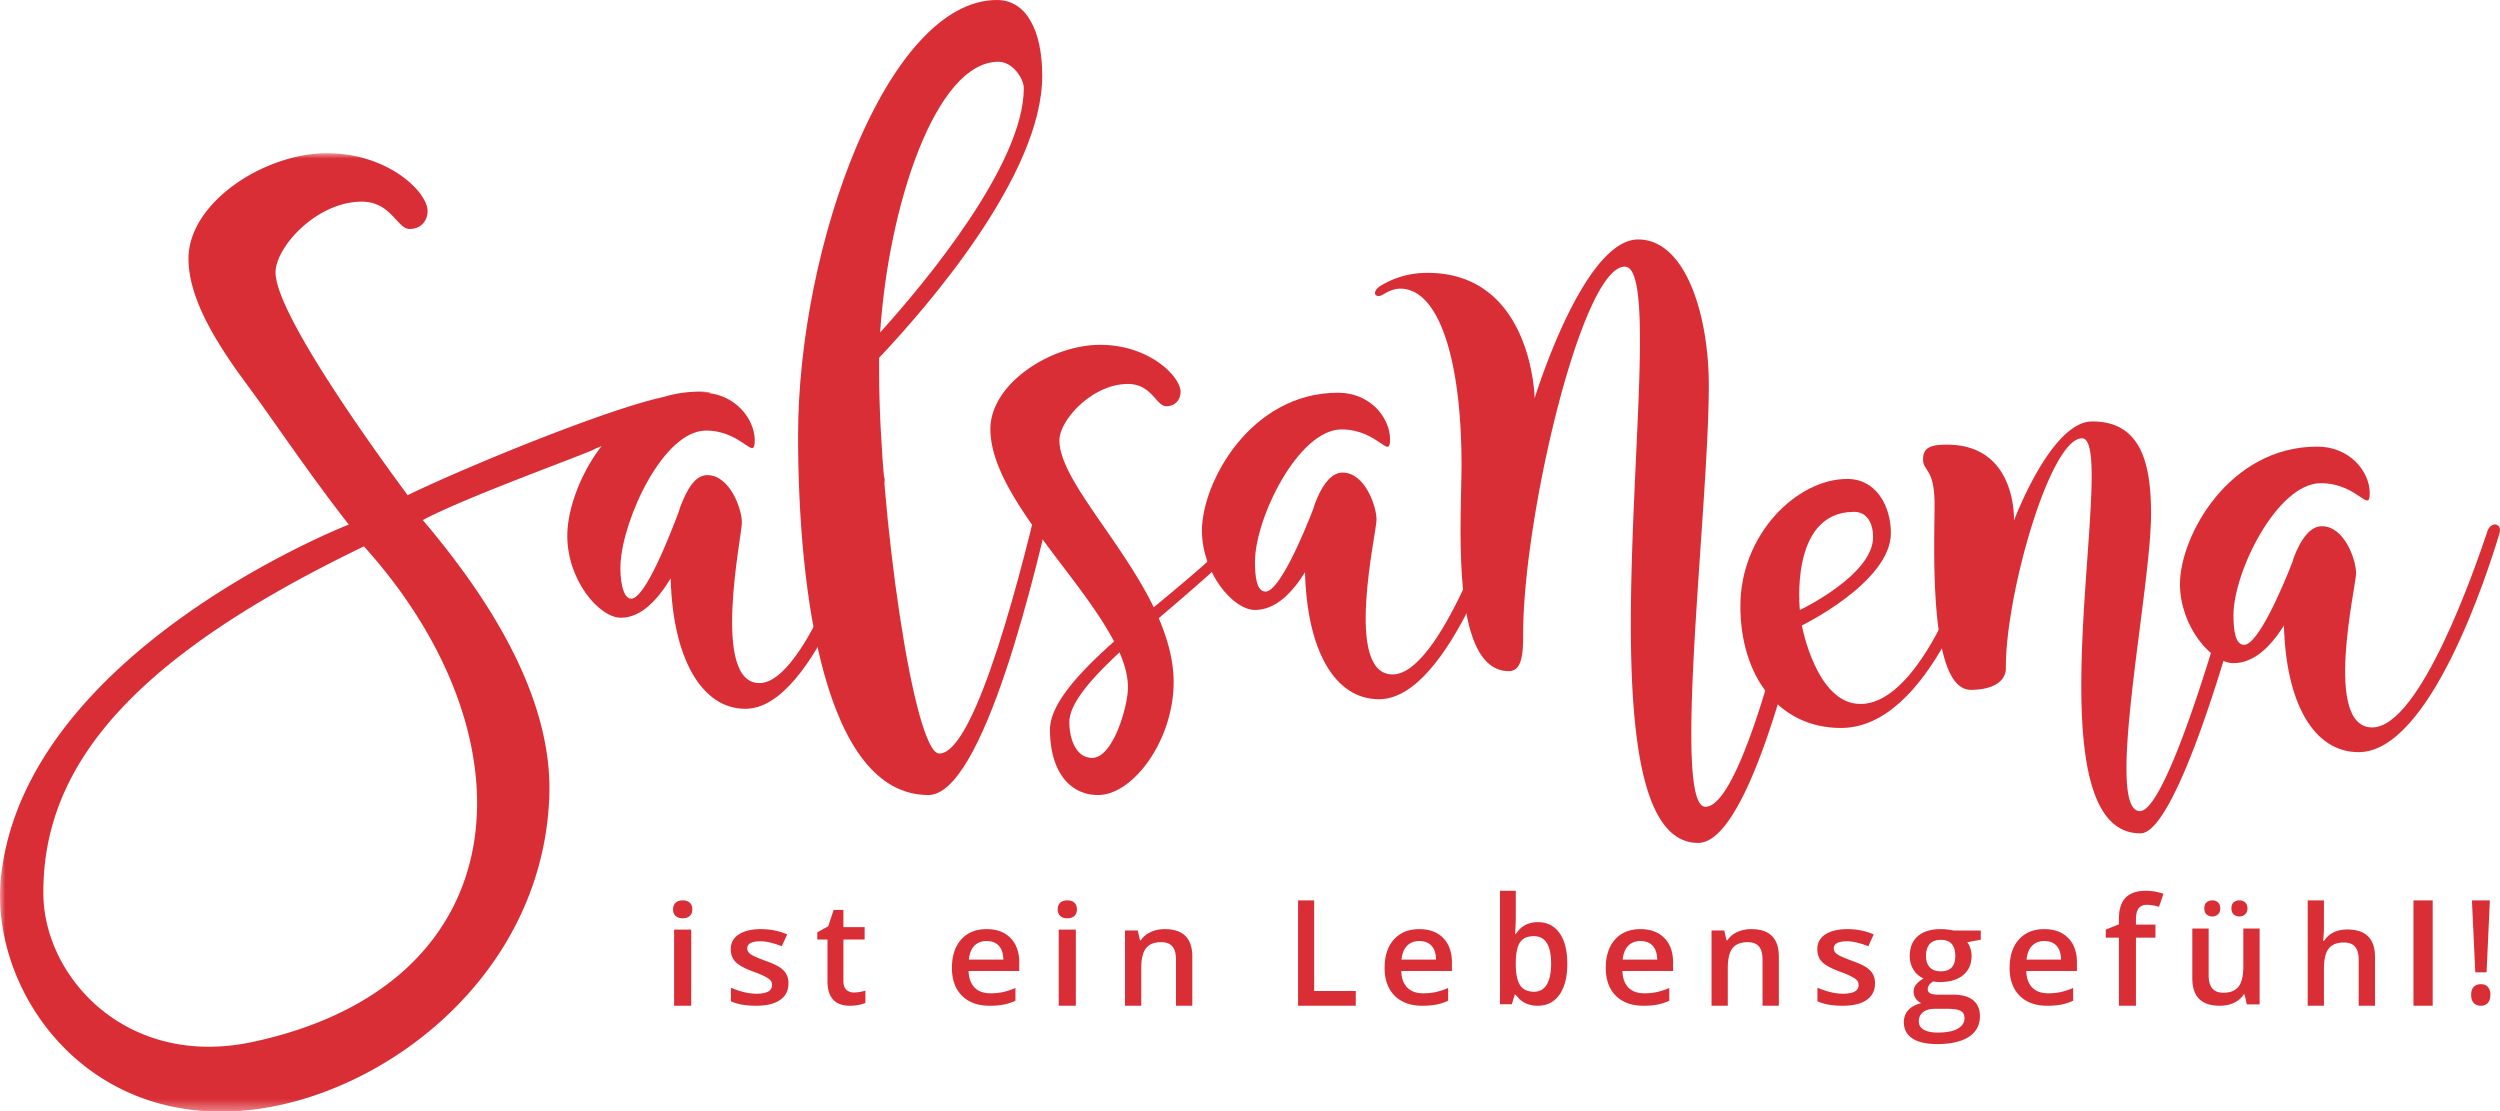
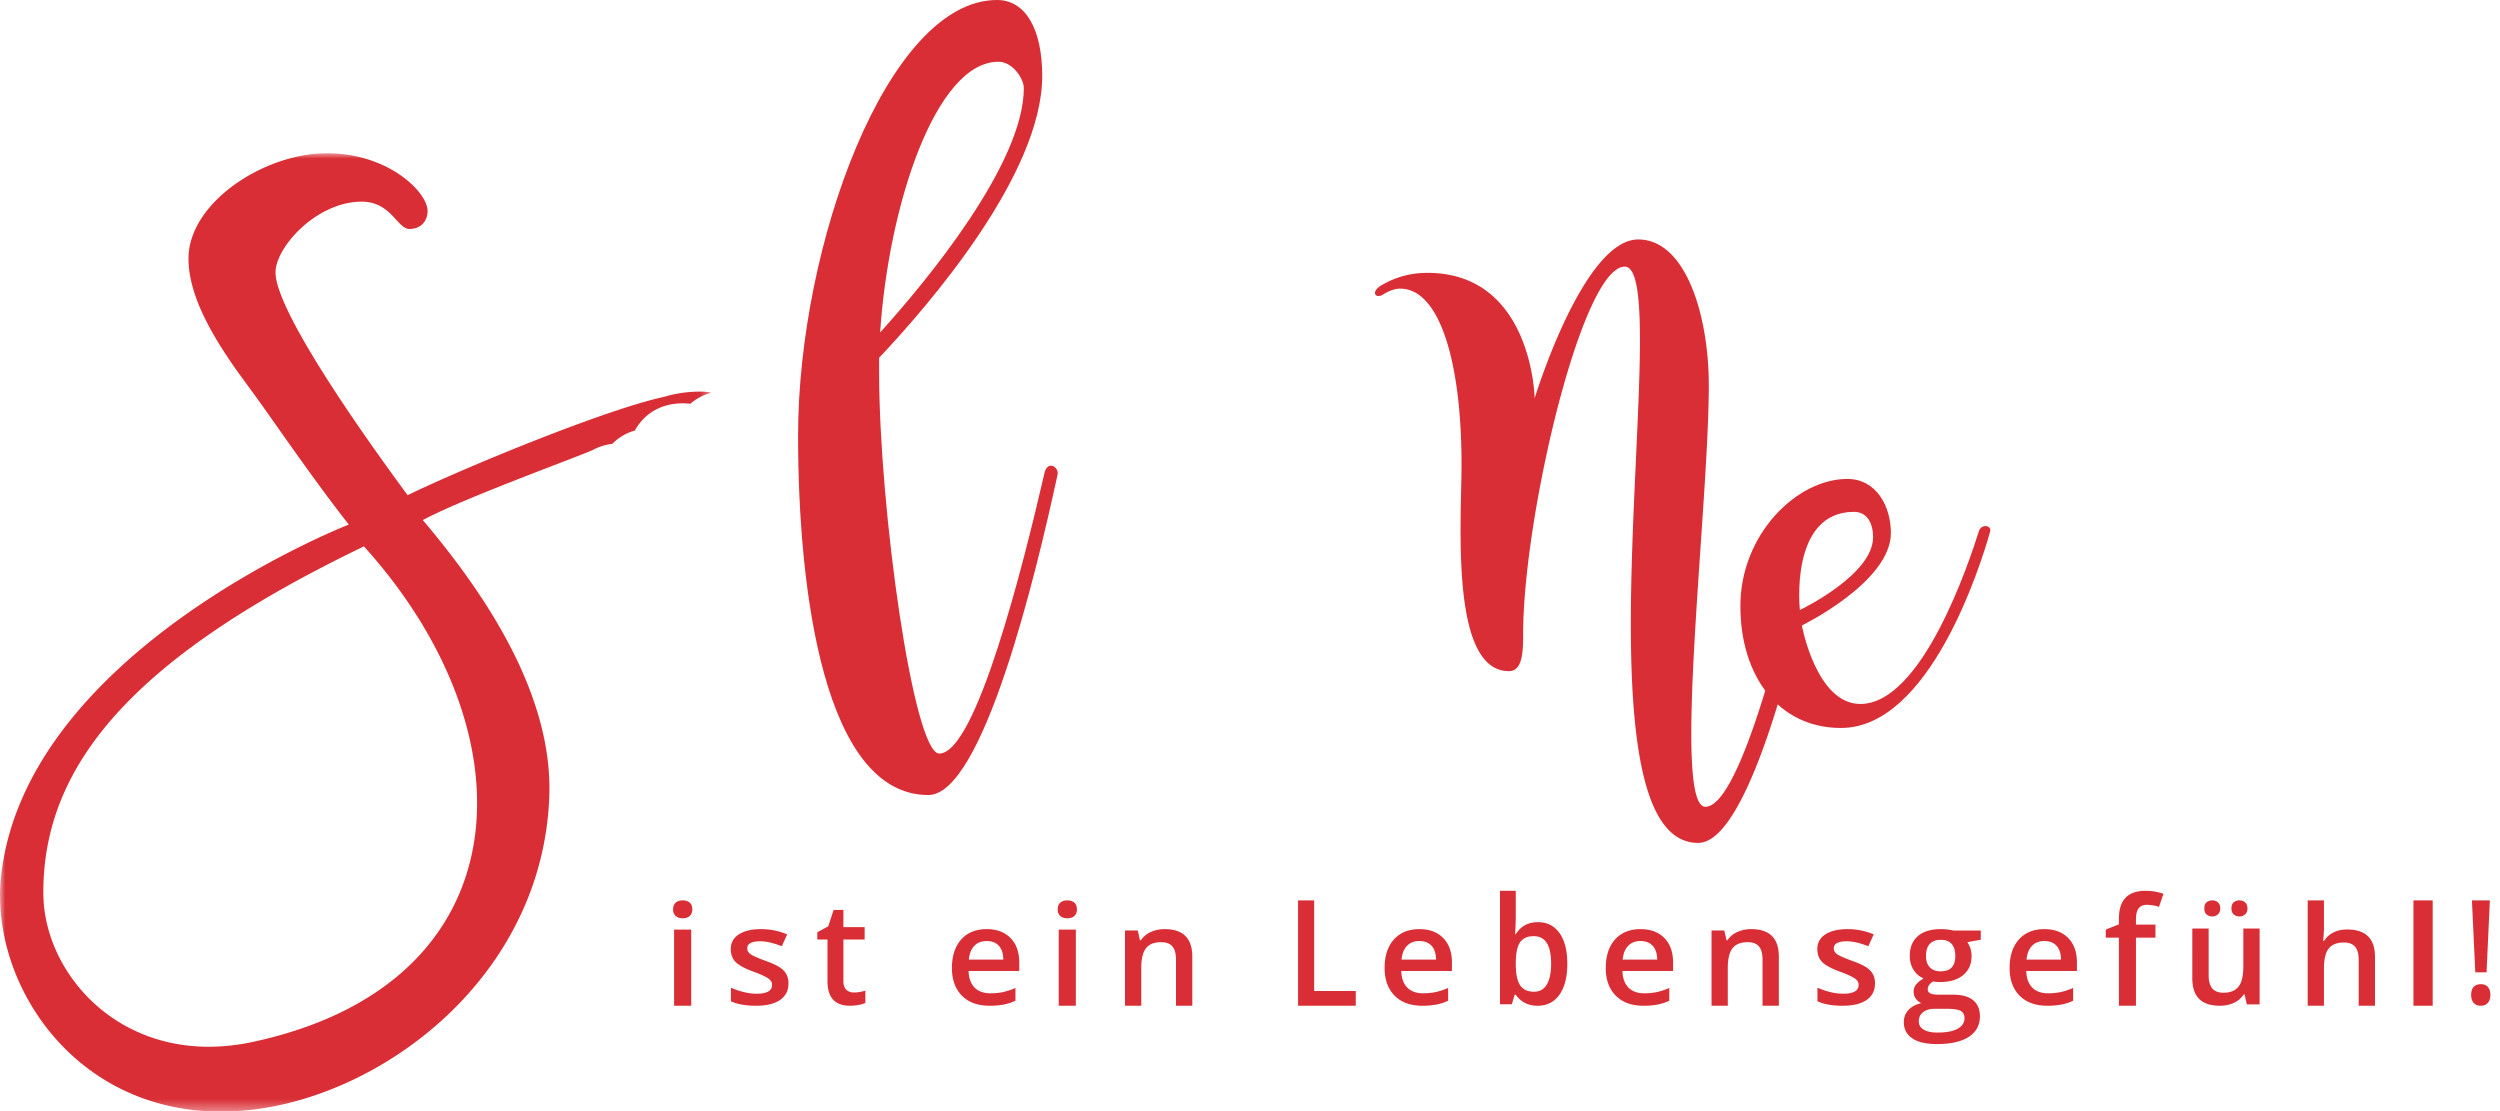
<svg xmlns="http://www.w3.org/2000/svg" xmlns:xlink="http://www.w3.org/1999/xlink" width="234" height="104" viewBox="0 0 234 104">
  <defs>
    <path id="ex284fvdwa" d="M0 0h66.6v89.655H0z" />
  </defs>
  <g fill="none" fill-rule="evenodd">
    <g transform="translate(0 14.345)">
      <mask id="eie0okq4kb" fill="#fff">
        <use xlink:href="#ex284fvdwa" />
      </mask>
      <path d="M23.675 83.176c-11.812 2.54-19.548-6.052-19.616-13.82-.108-12.448 9.017-22.447 30.004-32.56 16.024 17.743 14.874 40.945-10.388 46.38zm41.801-60.867c-1.167.01-2.305.179-3.32.493-5.319 1.132-18.409 6.495-24.006 9.203-.052-.122-12.322-16.386-12.36-20.828-.02-2.364 3.805-6.61 8.02-6.647 2.81-.024 3.36 2.566 4.531 2.558 1.112-.01 1.69-.822 1.68-1.689C40.008 3.611 36.286-.05 30.493 0c-5.856.05-12.898 4.669-12.85 9.919.029 3.307 2.037 6.924 4.64 10.59l1.25 1.713c1.57 2.095 5.53 7.974 9.115 12.533 0 0-30.17 11.73-32.543 32.855C-1.082 78.171 7.96 91.594 23.99 89.476 36.416 87.834 50.78 76.769 51.412 60.25c.362-9.45-5.826-18.822-11.838-25.917 3.723-2 13.782-5.644 15.9-6.55a5.079 5.079 0 0 1 1.84-.586 4.733 4.733 0 0 1 2.11-1.244c.812-1.473 2.31-2.547 4.499-2.547.242 0 .472.016.698.04a4.704 4.704 0 0 1 1.979-1.033 5.427 5.427 0 0 0-1.124-.105z" fill="#D92E35" mask="url(#eie0okq4kb)" />
    </g>
-     <path d="M82.745 45.22c-1.067 3.693-6.384 21.125-12.97 21.125-4.174 0-6.814-4.867-7-12.207-1.206 1.988-2.761 3.684-4.663 3.684-2.04 0-5.159-3.637-5.007-7.976.16-4.59 4.504-13.087 12.621-13.087 3.014 0 4.92 2.426 4.92 4.462 0 2.036-1.176-.919-4.562-.919-3.988 0-7.762 8.227-8.002 12.43-.076 1.323.165 3.307 1 3.307 1.298 0 3.607-5.878 4.488-8.246.093-.378.255-.719.394-1.05.604-1.42 1.322-2.271 2.25-2.271 2.087 0 3.228 3.149 3.228 4.427 0 1.278-2.91 15.038 1.635 15.038 4.406 0 9.436-15.508 10.502-18.823.279-1.231 1.49-.936 1.166.105" fill="#D92E35" />
    <path d="M82.38 31.12c4.281-4.737 13.45-15.773 13.45-22.878 0-.853-1.024-2.463-2.374-2.463-5.865 0-10.286 13.405-11.076 25.342zm16.615 13.264c-2.002 9.283-6.982 30.03-12.101 30.03-9.728 0-12.194-18.994-12.194-33.63C74.7 22.972 83.078 0 93.316 0c2.746 0 4.236 2.842 4.236 7.105 0 9.237-10.704 21.553-15.266 26.384v1.374c0 12.694 3.212 35.668 5.631 35.668 3.444 0 7.866-17.669 9.82-26.147.234-1.327 1.35-.759 1.258 0z" fill="#D92E35" />
-     <path d="M102.23 70.937c-1.535 0-2.14-1.807-2.14-3.337 0-1.716 1.953-3.987 4.695-6.536.511 1.158.791 2.27.791 3.29 0 1.763-1.395 6.583-3.347 6.583zm12.97-19.069a5.305 5.305 0 0 1-.484-.896c-1.797 1.786-4.052 3.653-6.724 5.873-3.067-6.304-8.831-12.053-8.831-15.622 0-1.9 3.068-5.285 6.415-5.285 2.23 0 2.65 2.086 3.578 2.086.884 0 1.348-.65 1.348-1.344 0-1.437-2.928-4.404-7.53-4.404-4.648 0-10.272 3.662-10.272 7.88 0 6.12 8.32 13.63 11.574 19.888-3.44 3.059-5.996 5.934-5.996 8.25 0 3.803 1.766 6.12 4.508 6.12 3.254 0 7.066-5.1 7.066-10.57 0-1.992-.558-4.033-1.395-5.979 2.556-2.19 4.85-4.132 6.743-5.997z" fill="#D92E35" />
-     <path d="M142.145 44.93c-1.078 3.62-6.416 20.518-13.066 20.518-4.215 0-6.744-4.688-6.931-11.884-1.218 1.95-2.763 3.528-4.684 3.528-2.06 0-4.964-3.482-4.964-7.428 0-4.502 4.543-12.905 12.739-12.905 3.043 0 4.87 2.367 4.87 4.363 0 1.996-1.125-.928-4.543-.928-4.027 0-8.102 8.31-8.102 12.395 0 1.3.14 2.785.984 2.785 1.31 0 3.606-5.478 4.496-7.8.094-.37.234-.695.374-1.02.609-1.392 1.405-2.321 2.342-2.321 2.107 0 3.184 3.157 3.184 4.41 0 1.253-3.09 14.484 1.499 14.484 4.45 0 9.553-14.994 10.63-18.245.282-1.206 1.499-.974 1.172.047" fill="#D92E35" />
    <path d="M166.13 61.523c-1.946 7.052-4.433 13.991-6.503 13.991-3.147 0 .317-28.056.317-39.457 0-6.475-2.127-13.643-6.61-13.643-5.151 0-9.69 14.861-9.69 14.861s-.21-11.735-10.035-11.735c-1.812 0-3.202.508-4.394 1.212-.907.61-.471 1.217.197.841.524-.328 1.079-.576 1.65-.576 3.673 0 5.737 6.796 5.737 16.462 0 5.302-1.1 19.34 4.433 19.34 1.287 0 1.334-1.833 1.334-3.475 0-10.933 5.505-34.386 9.511-34.386 4.865 0-5.339 53.939 6.871 53.939 3.156 0 6.235-8.3 8.452-16.453a4.707 4.707 0 0 1-1.27-.921" fill="#D92E35" />
    <path d="M168.468 57.094s6.853-3.258 6.853-6.815c0-1.263-.531-2.37-1.783-2.37-6.078 0-5.07 9.185-5.07 9.185zm17.81-7.344c-.929 3.322-5.7 18.388-13.96 18.388-5.846 0-9.418-4.867-9.418-11.418 0-6.692 5.275-11.892 10.008-11.892 2.737 0 4.08 2.584 4.08 5.064 0 4.585-8.334 8.652-8.334 8.652s1.345 7.347 5.474 7.347c5.8 0 10.213-13.36 11.094-16.167.232-.75 1.241-.536 1.055.026z" fill="#D92E35" />
    <g fill="#D92E35">
-       <path d="M207.394 59.642c-2.268 7.553-5.34 16.267-7.092 16.28-3.376.022 1.087-20.894 1.037-27.963-.03-4.067-.68-8.544-5.53-8.51-3.85.026-7.304 9.29-7.304 9.29s.33-7.163-6.327-7.118c-1.521.01-2.185.292-2.178 1.401.008 1.11 1.052.779 1.076 4.105.023 3.327-.684 17.471 3.406 17.443 2.425-.016 3.273-1.039 3.266-2.009-.05-6.839 4.126-21.515 7.122-21.535 3.566-.024-5.251 37.048 5.495 36.974 2.364-.016 5.759-9.385 8.162-17.508a4.697 4.697 0 0 1-1.133-.85" />
-       <path d="M233.944 49.948c-1.086 3.609-6.47 20.453-13.178 20.453-4.25 0-6.8-4.673-6.99-11.847-1.228 1.944-2.787 3.517-4.724 3.517-2.078 0-5.007-3.47-5.007-7.404 0-4.488 4.582-12.864 12.849-12.864 3.07 0 4.912 2.36 4.912 4.35 0 1.99-1.134-.926-4.582-.926-4.062 0-8.172 8.284-8.172 12.356 0 1.295.142 2.776.993 2.776 1.322 0 3.637-5.46 4.534-7.774.094-.37.235-.694.377-1.018.614-1.388 1.418-2.313 2.363-2.313 2.125 0 3.21 3.146 3.21 4.396 0 1.249-3.116 14.437 1.512 14.437 4.488 0 9.636-14.947 10.722-18.186.284-1.203 1.511-.972 1.181.047" />
-     </g>
+       </g>
    <path d="M63.096 94.138h1.602v-7.129h-1.602v7.129zM63 85.12c0-.27.079-.48.236-.625.157-.146.38-.22.671-.22.282 0 .501.074.658.22.157.146.235.354.235.625 0 .258-.078.46-.235.609-.157.148-.376.222-.658.222-.29 0-.514-.074-.671-.222-.157-.148-.236-.351-.236-.609zM73.8 92.04c0 .678-.262 1.195-.785 1.556-.522.361-1.27.542-2.245.542-.978 0-1.763-.14-2.357-.42v-1.27c.863.375 1.667.564 2.41.564.962 0 1.442-.274 1.442-.82a.626.626 0 0 0-.16-.439c-.105-.116-.28-.238-.524-.362a9.313 9.313 0 0 0-1.016-.426c-.846-.31-1.418-.617-1.717-.926-.299-.31-.448-.71-.448-1.202 0-.592.253-1.053.76-1.38.508-.327 1.197-.491 2.069-.491.864 0 1.68.164 2.45.494l-.504 1.108c-.792-.309-1.458-.463-2-.463-.823 0-1.234.221-1.234.663 0 .217.107.4.322.551.215.15.682.357 1.404.62.607.22 1.048.423 1.322.607.274.183.478.395.611.635s.2.527.2.86M79.914 92.897c.362 0 .723-.06 1.086-.177v1.156a2.906 2.906 0 0 1-.635.187c-.258.05-.527.075-.805.075-1.405 0-2.107-.767-2.107-2.3v-3.895H76.5v-.68l1.023-.562.504-1.529h.915v1.608h1.988v1.163h-1.988v3.87c0 .368.089.643.268.818.179.177.414.266.704.266M92.356 88.08c-.48 0-.865.148-1.154.444-.29.296-.463.728-.518 1.295h3.229c-.008-.57-.15-1.004-.424-1.298-.275-.294-.652-.44-1.133-.44zm.277 6.058c-1.107 0-1.972-.314-2.596-.942-.624-.628-.937-1.493-.937-2.594 0-1.13.29-2.02.869-2.666.58-.647 1.375-.97 2.387-.97.94 0 1.682.278 2.227.832.545.555.817 1.319.817 2.29v.796h-4.742c.021.672.208 1.188.56 1.549.351.36.847.54 1.486.54.42 0 .812-.038 1.174-.115a6.246 6.246 0 0 0 1.168-.385v1.195c-.37.171-.742.292-1.12.363a6.953 6.953 0 0 1-1.293.107zM99.096 94.138h1.602v-7.129h-1.602v7.129zM99 85.12c0-.27.08-.48.236-.625.157-.146.38-.22.671-.22.282 0 .502.074.659.22.156.146.234.354.234.625 0 .258-.078.46-.234.609-.157.148-.377.222-.659.222-.29 0-.514-.074-.671-.222-.157-.148-.236-.351-.236-.609zM111.6 94.138h-1.528v-4.331c0-.544-.112-.95-.334-1.217-.221-.268-.575-.402-1.059-.402-.643 0-1.112.187-1.41.561-.299.374-.447 1-.447 1.88v3.509H105.3v-7.045h1.192l.213.924h.078c.216-.335.522-.595.92-.777a3.117 3.117 0 0 1 1.32-.274c1.718 0 2.577.86 2.577 2.58v4.592M121.5 94.138v-9.862h1.504v8.48h3.896v1.382h-5.4M132.856 88.08c-.48 0-.865.148-1.155.444-.29.296-.462.728-.518 1.295h3.23c-.008-.57-.15-1.004-.424-1.298-.274-.294-.652-.44-1.133-.44zm.277 6.058c-1.107 0-1.972-.314-2.596-.942-.624-.628-.937-1.493-.937-2.594 0-1.13.29-2.02.869-2.666.579-.647 1.375-.97 2.387-.97.94 0 1.683.278 2.227.832.545.555.817 1.319.817 2.29v.796h-4.742c.02.672.207 1.188.56 1.549.352.36.847.54 1.486.54.42 0 .812-.038 1.174-.115a6.23 6.23 0 0 0 1.168-.385v1.195a4.75 4.75 0 0 1-1.119.363 6.954 6.954 0 0 1-1.294.107zM143.565 87.625c-.594 0-1.022.19-1.284.57-.261.38-.397 1.016-.405 1.908v.11c0 .92.134 1.585.402 1.996.268.412.705.618 1.312.618.524 0 .92-.225 1.191-.675.27-.451.405-1.102.405-1.953 0-1.716-.54-2.574-1.62-2.574zm.384-1.31c.866 0 1.541.342 2.026 1.024.483.682.725 1.64.725 2.874 0 1.237-.245 2.2-.736 2.89-.489.69-1.17 1.035-2.041 1.035-.879 0-1.562-.344-2.047-1.03h-.101l-.27.894H140.4V83.379h1.476v2.526c0 .186-.009.464-.025.832-.017.37-.03.604-.038.704h.063c.469-.752 1.16-1.127 2.073-1.127zM153.556 88.08c-.48 0-.865.148-1.154.444-.29.296-.463.728-.519 1.295h3.23c-.007-.57-.15-1.004-.424-1.298-.274-.294-.652-.44-1.133-.44zm.277 6.058c-1.107 0-1.972-.314-2.596-.942-.624-.628-.937-1.493-.937-2.594 0-1.13.29-2.02.869-2.666.58-.647 1.375-.97 2.387-.97.94 0 1.683.278 2.227.832.545.555.817 1.319.817 2.29v.796h-4.742c.022.672.207 1.188.56 1.549.352.36.847.54 1.487.54.42 0 .811-.038 1.174-.115a6.225 6.225 0 0 0 1.167-.385v1.195c-.369.171-.741.292-1.119.363a6.954 6.954 0 0 1-1.294.107zM166.5 94.138h-1.528v-4.331c0-.544-.111-.95-.333-1.217-.223-.268-.576-.402-1.06-.402-.643 0-1.112.187-1.411.561-.298.374-.447 1-.447 1.88v3.509H160.2v-7.045h1.192l.213.924h.079c.215-.335.52-.595.918-.777a3.122 3.122 0 0 1 1.32-.274c1.72 0 2.578.86 2.578 2.58v4.592M175.5 92.04c0 .678-.262 1.195-.784 1.556-.523.361-1.271.542-2.245.542-.978 0-1.764-.14-2.358-.42v-1.27c.863.375 1.667.564 2.411.564.961 0 1.441-.274 1.441-.82a.625.625 0 0 0-.159-.439c-.106-.116-.282-.238-.525-.362a9.19 9.19 0 0 0-1.016-.426c-.845-.31-1.418-.617-1.716-.926-.3-.31-.449-.71-.449-1.202 0-.592.254-1.053.76-1.38.508-.327 1.197-.491 2.07-.491.863 0 1.68.164 2.45.494l-.505 1.108c-.792-.309-1.458-.463-1.999-.463-.823 0-1.235.221-1.235.663 0 .217.107.4.322.551.215.15.683.357 1.405.62.607.22 1.047.423 1.321.607.274.183.479.395.612.635.132.24.199.527.199.86M180.275 89.48c0 .46.12.815.357 1.063.238.248.579.373 1.025.373.907 0 1.36-.483 1.36-1.45 0-.479-.112-.848-.337-1.107-.224-.26-.565-.39-1.023-.39-.454 0-.798.13-1.032.387-.233.256-.35.631-.35 1.123zm-.673 6.117c0 .337.151.596.456.777.305.182.733.274 1.285.274.854 0 1.49-.123 1.908-.367.418-.244.627-.568.627-.97 0-.32-.114-.546-.344-.681-.228-.136-.655-.204-1.277-.204h-1.188c-.45 0-.807.105-1.07.316-.266.21-.397.496-.397.855zm5.798-8.498v.858l-1.261.232c.116.156.21.346.287.572.075.226.113.465.113.718 0 .758-.262 1.354-.788 1.79-.525.433-1.248.65-2.168.65a3.5 3.5 0 0 1-.64-.053c-.339.208-.508.453-.508.732 0 .168.08.295.237.38.158.083.448.125.87.125h1.288c.815 0 1.433.173 1.856.518.423.347.633.845.633 1.497 0 .832-.344 1.476-1.034 1.929-.69.452-1.686.677-2.99.677-1.005 0-1.772-.177-2.3-.532-.53-.354-.795-.86-.795-1.516 0-.452.143-.833.43-1.14.287-.308.688-.522 1.204-.641a1.178 1.178 0 0 1-.516-.43 1.08 1.08 0 0 1-.204-.621c0-.275.078-.508.234-.698.155-.191.386-.379.694-.565a2.049 2.049 0 0 1-.932-.802c-.237-.37-.356-.804-.356-1.3 0-.798.253-1.416.757-1.855.505-.439 1.224-.658 2.159-.658.209 0 .428.015.657.043.229.029.401.059.517.09h2.556zM191.356 88.08c-.48 0-.865.148-1.154.444-.29.296-.463.728-.52 1.295h3.231c-.008-.57-.15-1.004-.424-1.298-.275-.294-.652-.44-1.133-.44zm.277 6.058c-1.107 0-1.972-.314-2.596-.942-.624-.628-.937-1.493-.937-2.594 0-1.13.29-2.02.869-2.666.58-.647 1.375-.97 2.387-.97.94 0 1.682.278 2.226.832.546.555.818 1.319.818 2.29v.796h-4.742c.021.672.207 1.188.56 1.549.351.36.847.54 1.486.54.42 0 .812-.038 1.174-.115a6.224 6.224 0 0 0 1.168-.385v1.195c-.37.171-.742.292-1.12.363a6.953 6.953 0 0 1-1.293.107zM201.75 87.766h-1.825v6.372h-1.595v-6.372h-1.23v-.755l1.23-.495v-.494c0-.897.207-1.562.622-1.994.414-.433 1.047-.649 1.9-.649a5 5 0 0 1 1.648.281l-.419 1.223a3.597 3.597 0 0 0-1.122-.193c-.36 0-.622.113-.787.34-.164.227-.247.566-.247 1.02v.494h1.825v1.222M208.863 85.027c0-.265.073-.457.217-.574a.808.808 0 0 1 .526-.177c.228 0 .412.067.55.2.138.132.207.316.207.551 0 .232-.071.414-.214.55a.758.758 0 0 1-.543.202.782.782 0 0 1-.526-.186c-.144-.125-.217-.313-.217-.566zm-2.539 0c0-.265.072-.457.216-.574a.808.808 0 0 1 .527-.177c.228 0 .41.067.546.2.136.132.203.316.203.551 0 .227-.068.41-.206.546a.735.735 0 0 1-.543.206.782.782 0 0 1-.527-.186c-.144-.125-.216-.313-.216-.566zm3.98 8.983-.213-.931h-.078c-.21.329-.51.588-.9.777-.39.188-.835.282-1.335.282-.866 0-1.512-.214-1.939-.642-.426-.428-.639-1.076-.639-1.946V86.91h1.53v4.378c0 .543.113.952.337 1.224.224.27.575.407 1.054.407.637 0 1.105-.19 1.404-.568.3-.379.45-1.014.45-1.903v-3.538h1.525v7.1h-1.196zM222.3 94.138h-1.527v-4.31c0-.54-.112-.945-.334-1.21-.222-.267-.576-.4-1.059-.4-.638 0-1.108.186-1.407.561-.3.374-.451 1-.451 1.879v3.48H216v-9.862h1.522v2.503c0 .402-.026.83-.078 1.287h.098c.206-.338.495-.6.863-.786.37-.186.8-.28 1.292-.28 1.735 0 2.603.857 2.603 2.568v4.57M225.9 94.138h1.8v-9.862h-1.8zM232.742 91.009h-1.054l-.316-6.733h1.68l-.31 6.733zm-1.442 2.11c0-.326.078-.574.236-.743.158-.17.382-.256.673-.256.286 0 .507.089.66.265.154.176.231.422.231.734 0 .313-.078.561-.233.744-.157.183-.375.275-.658.275-.288 0-.51-.089-.67-.264-.16-.177-.239-.428-.239-.755z" fill="#D92E35" />
  </g>
</svg>